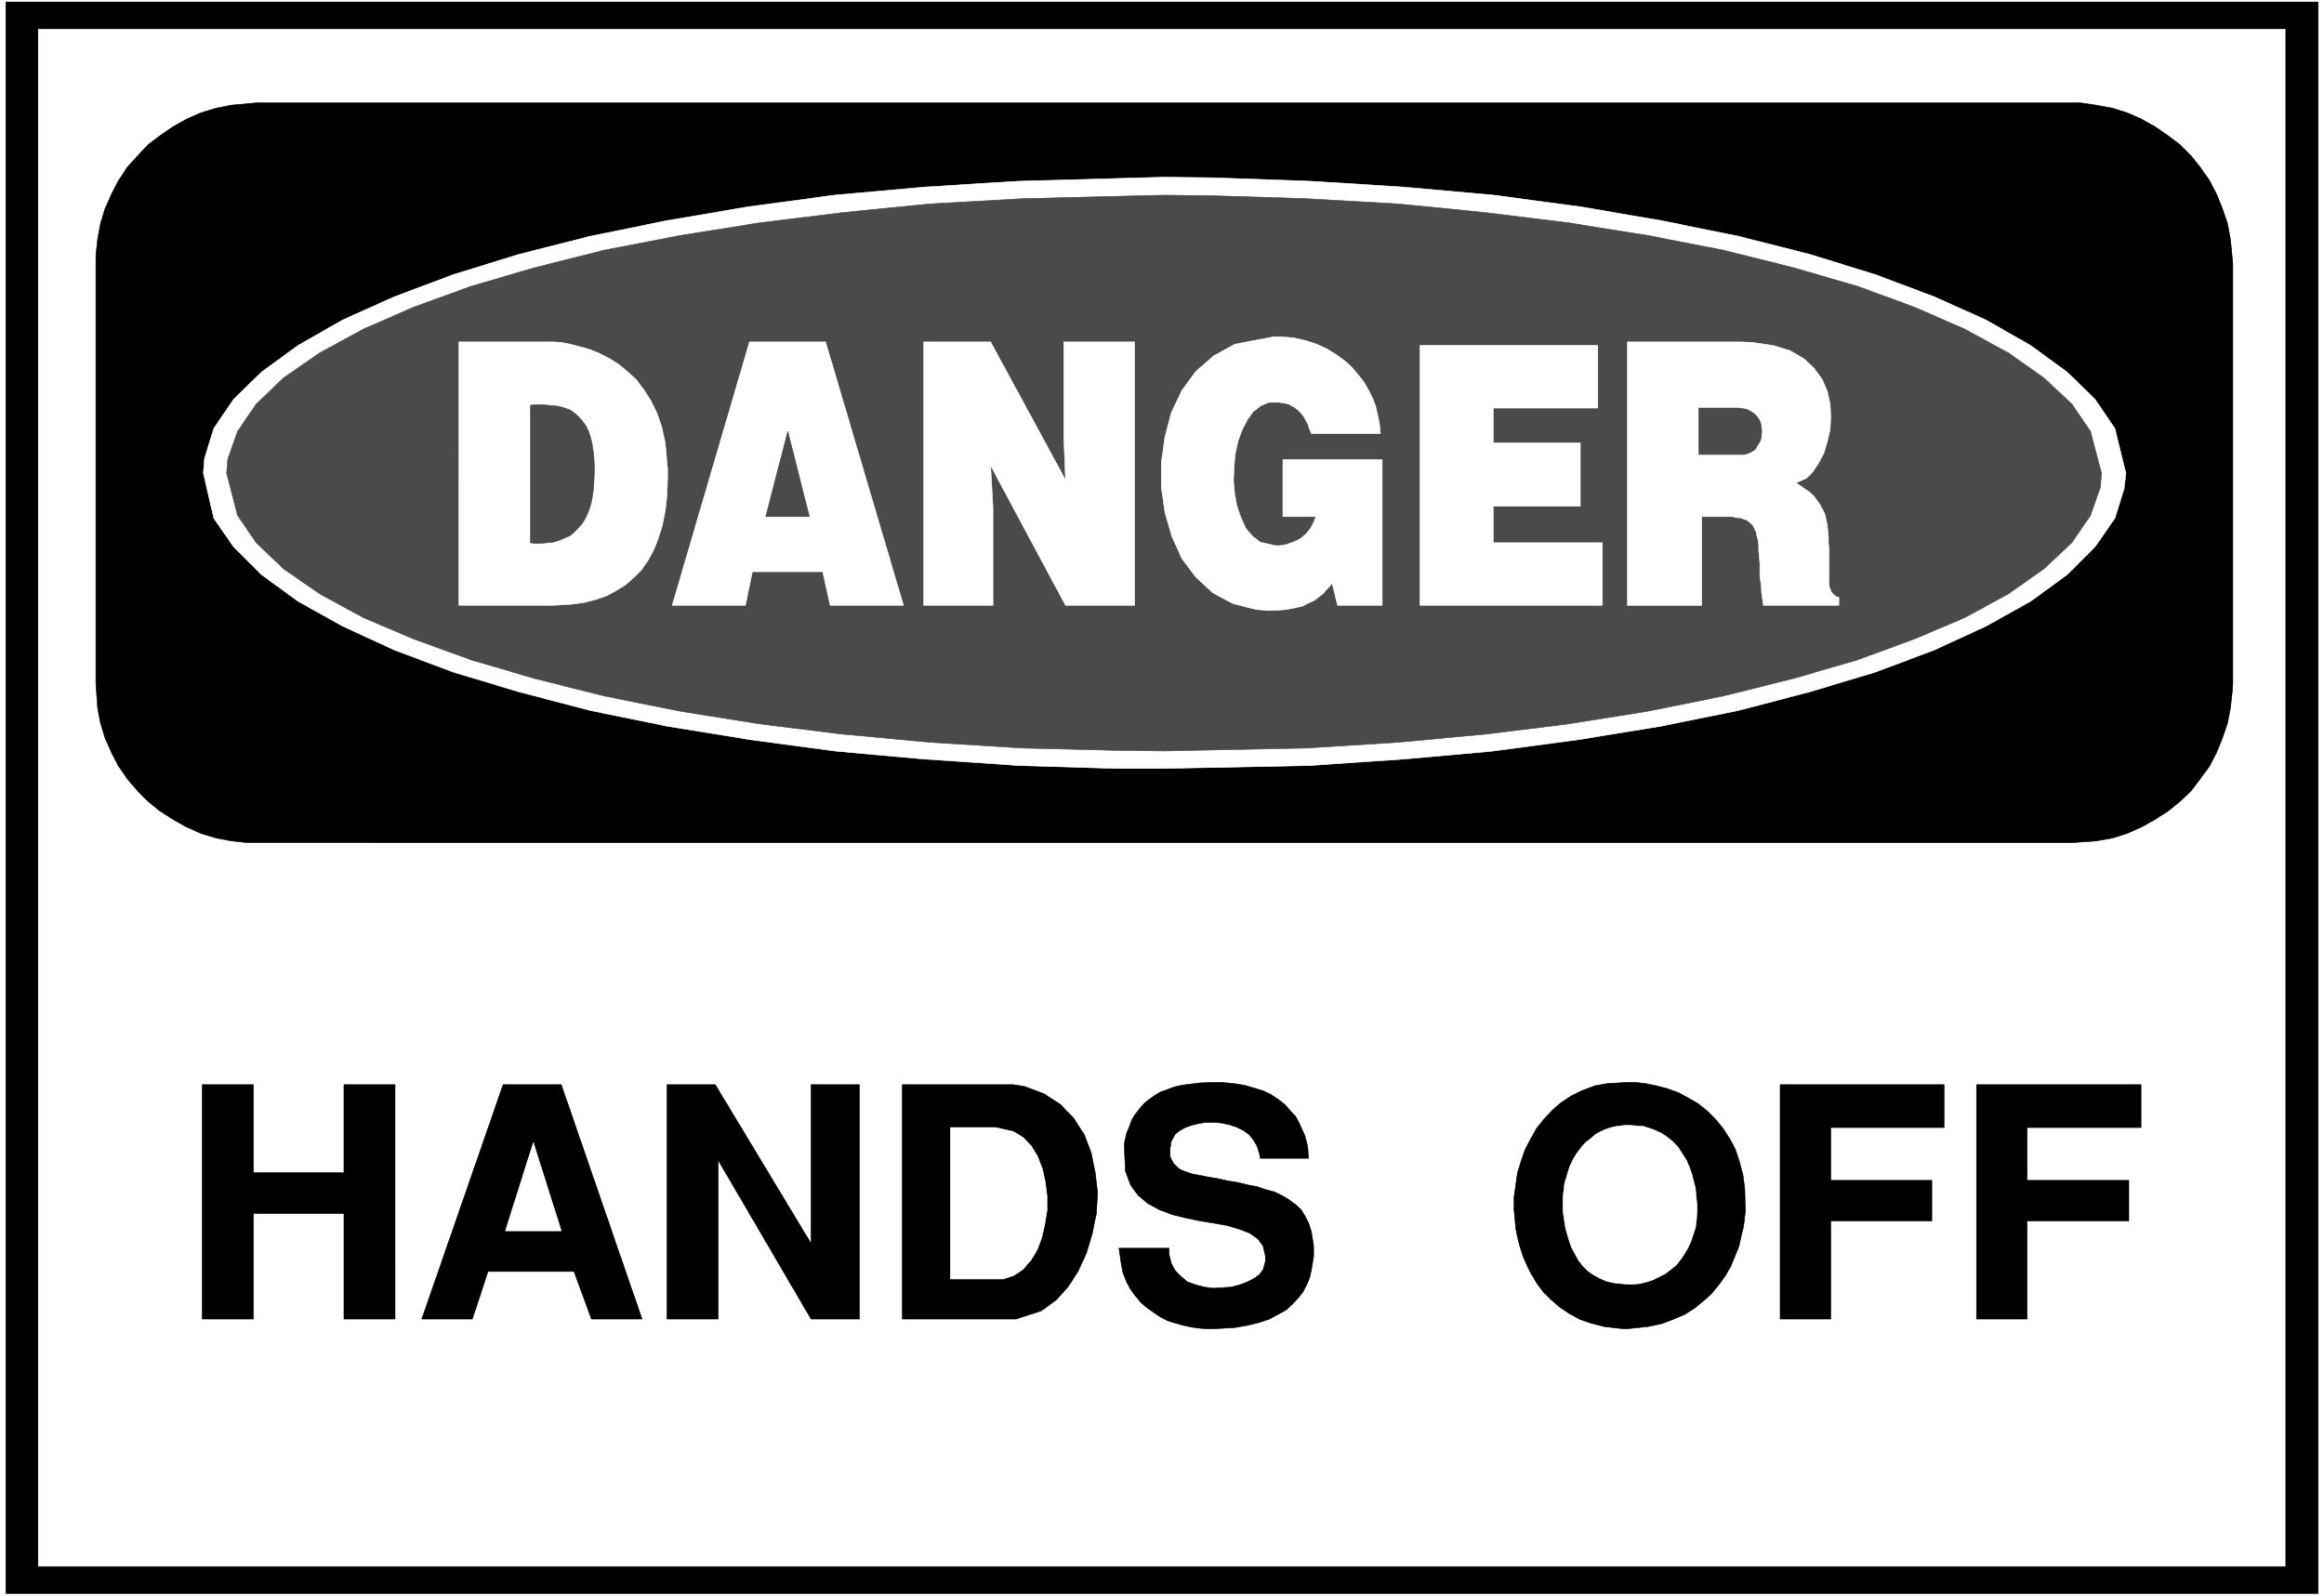
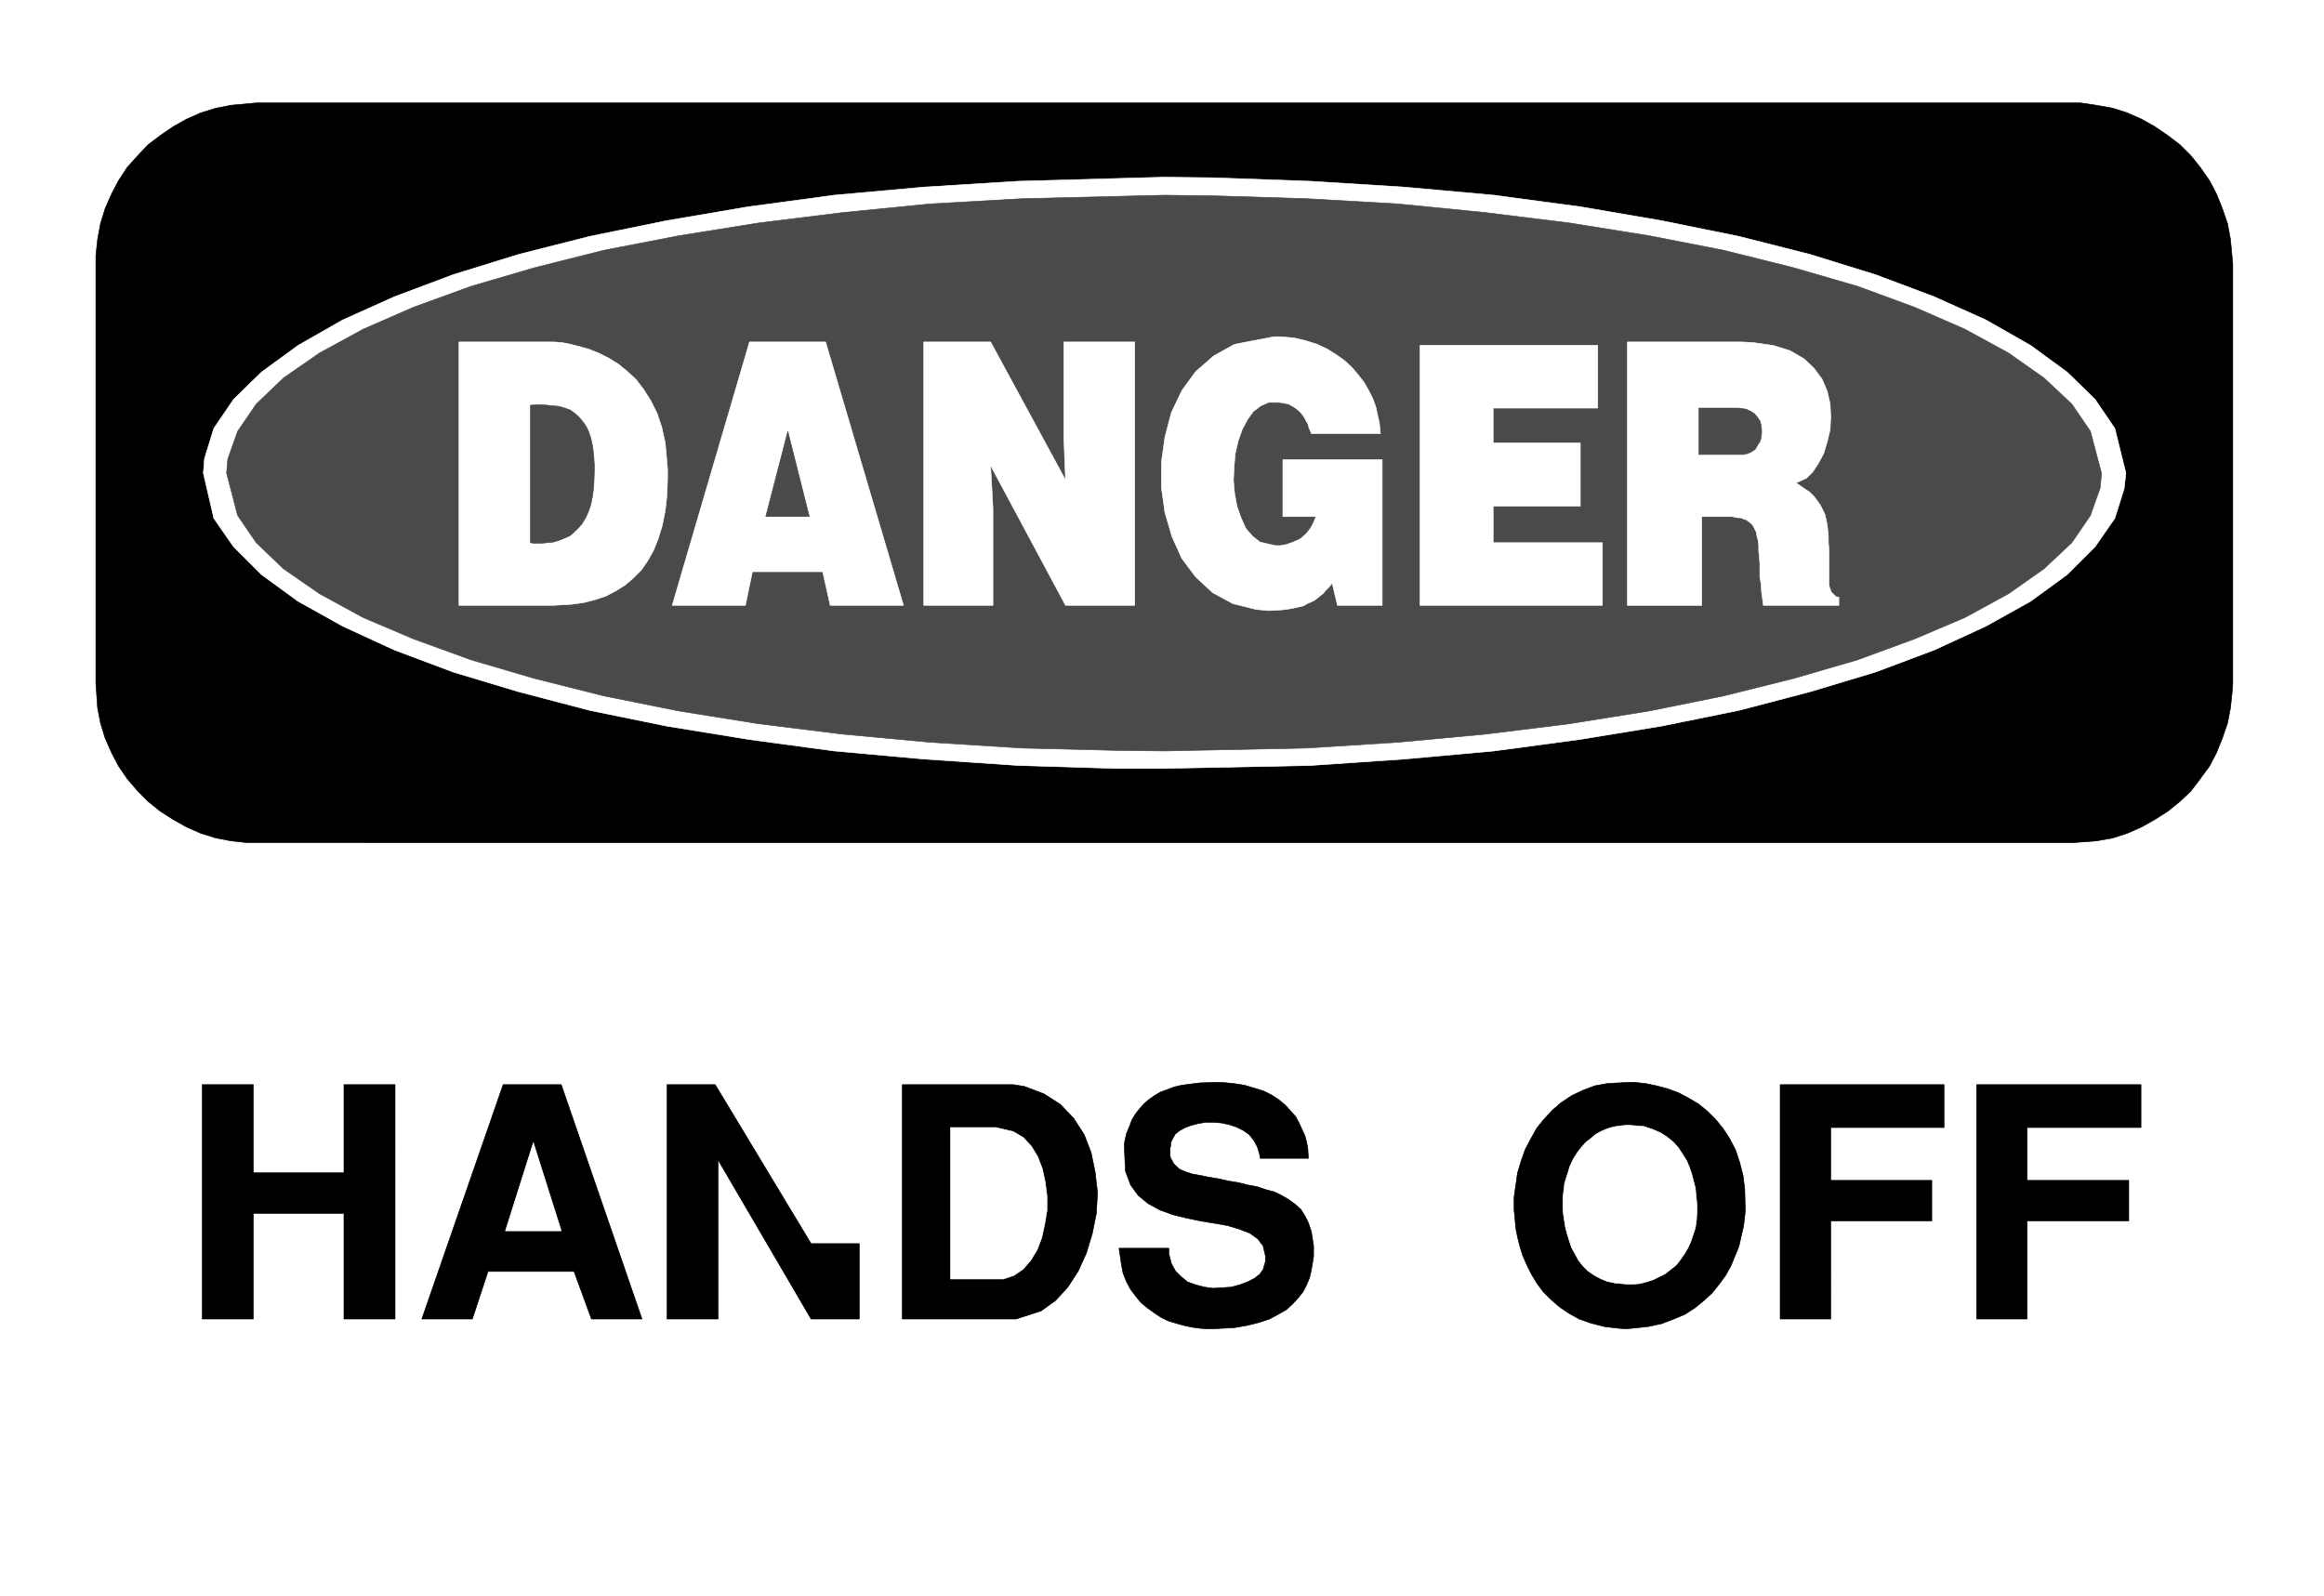
<svg xmlns="http://www.w3.org/2000/svg" width="3996.021" height="2744.786" viewBox="0 0 2997.016 2058.59">
  <rect x="0" y="0" width="2997.016" height="2058.59" fill="#808080" stroke="none" />
  <defs>
    <clipPath id="a">
      <path d="M0 0h2998v2058.59H0Zm0 0" />
    </clipPath>
    <clipPath id="b">
      <path d="M0 0h2997v2058.59H0Zm0 0" />
    </clipPath>
  </defs>
  <g clip-path="url(#a)">
    <path style="fill:#fff;fill-opacity:1;fill-rule:nonzero;stroke:none" d="M0 2059.566h2997.016V-1.98H0Zm0 0" />
  </g>
  <g clip-path="url(#b)">
    <path style="fill:#fff;fill-opacity:1;fill-rule:evenodd;stroke:#fff;stroke-width:.19;stroke-linecap:square;stroke-linejoin:bevel;stroke-miterlimit:10;stroke-opacity:1" d="M.19-.25h766.12V527H.19Zm0 0" transform="matrix(3.91 0 0 -3.91 0 2058.59)" />
  </g>
-   <path style="fill:#000;fill-opacity:1;fill-rule:evenodd;stroke:#000;stroke-width:.19;stroke-linecap:square;stroke-linejoin:bevel;stroke-miterlimit:10;stroke-opacity:1" d="M1.92 525.85h762.66V.9H1.92Zm0 0" transform="matrix(3.91 0 0 -3.91 0 2058.59)" />
  <path style="fill:#fff;fill-opacity:1;fill-rule:evenodd;stroke:#fff;stroke-width:.19;stroke-linecap:square;stroke-linejoin:bevel;stroke-miterlimit:10;stroke-opacity:1" d="M12.65 516.86h741.01V9.89H12.65Zm0 0" transform="matrix(3.91 0 0 -3.91 0 2058.59)" />
  <path style="fill:#000;fill-opacity:1;fill-rule:evenodd;stroke:#000;stroke-width:.19;stroke-linecap:square;stroke-linejoin:bevel;stroke-miterlimit:10;stroke-opacity:1" d="M84.51 492.55h601.7l5.17-.76 5.37-.96 4.79-1.53 4.79-2.11 4.41-2.48 4.21-2.88 4.03-3.06 3.64-3.63 3.06-3.83 3.07-4.4 2.3-4.4 1.92-4.79 1.72-4.97.96-5.17.76-8.04V300.98l-.19-2.68-.57-5.36-.96-4.97-1.72-4.98-1.92-4.78-2.3-4.4-3.07-4.21-3.06-4.02-3.64-3.45-4.03-3.25-4.21-2.68-4.41-2.49-4.79-2.1-4.79-1.54-5.37-.95-7.85-.58H81.63l-5.36.58-4.99.95-4.98 1.54-4.79 2.1-4.41 2.49-4.21 2.68-4.03 3.25-3.44 3.45-3.45 4.02-2.88 4.21-2.3 4.4-2.11 4.78-1.53 4.98-.96 4.97-.57 8.04v141.24l.57 5.36.96 5.17 1.53 4.97 2.11 4.79 2.3 4.4 2.88 4.4 3.45 3.83 3.44 3.63 4.03 3.06 4.21 2.88 4.41 2.48 4.79 2.11 4.98 1.53 4.99.96zm0 0" transform="matrix(3.91 0 0 -3.91 0 2058.59)" />
  <path style="fill:#fff;fill-opacity:1;fill-rule:evenodd;stroke:#fff;stroke-width:.19;stroke-linecap:square;stroke-linejoin:bevel;stroke-miterlimit:10;stroke-opacity:1" d="m384.02 468.06 16.28-.2 31.81-1.14 30.86-1.92 29.7-2.68 28.55-3.82 26.83-4.6 25.48-5.17 23.38-5.93 21.66-6.7 19.35-7.27 17.05-7.65 14.76-8.42 12.07-8.81 9.2-8.99 6.51-9.57 3.65-14.74-.58-5.17-3.07-9.76-6.51-9.37-9.2-9.19-12.07-8.8-14.76-8.23-17.05-7.85-19.35-7.27-21.66-6.51-23.38-6.12-25.48-5.17-26.83-4.4-28.55-3.83-29.7-2.68-30.86-2.1-48.09-.96h-16.29l-31.81.96-31.04 2.1-29.71 2.68-28.36 3.83-27.02 4.4-25.29 5.17-23.38 6.12-21.65 6.51-19.36 7.27-17.05 7.85-14.76 8.23-12.07 8.8-9.2 9.19-6.51 9.37-3.45 14.93.38 4.79 3.07 9.95 6.51 9.57 9.2 8.99 12.07 8.81 14.76 8.42 17.05 7.65 19.36 7.27 21.65 6.7 23.38 5.93 25.29 5.17 27.02 4.6 28.36 3.82 29.71 2.68 31.04 1.92zm0 0" transform="matrix(3.91 0 0 -3.91 0 2058.59)" />
  <path style="fill:#4a4a4a;fill-opacity:1;fill-rule:evenodd;stroke:#4a4a4a;stroke-width:.19;stroke-linecap:square;stroke-linejoin:bevel;stroke-miterlimit:10;stroke-opacity:1" d="m384.02 462.12 15.9-.19 31.04-.96 30.09-1.72 28.94-2.87 27.78-3.44 26.25-4.21 24.53-4.79 23-5.74 21.08-6.12 18.77-6.89 16.68-7.28 14.37-7.84 11.69-8.23 9.19-8.61 6.14-9 3.64-13.78-.39-4.78-3.25-9.19-6.14-8.99-9.19-8.62-11.69-8.22-14.37-7.85-16.68-7.08-18.77-6.89-21.08-6.13-23-5.74-24.53-4.97-26.25-4.21-27.78-3.45-28.94-2.68-30.09-1.91-46.94-.96-15.91.19-31.04.77-30.28 1.91-28.93 2.68-27.79 3.45-26.25 4.21-24.72 4.97-22.81 5.74-20.88 6.13-18.97 6.89-16.67 7.08-14.38 7.85-11.88 8.22-9 8.62-6.14 8.99-3.64 13.97.39 4.6 3.25 9.18 6.14 9 9 8.61 11.88 8.23 14.38 7.84 16.67 7.28 18.97 6.89 20.88 6.12 22.81 5.74 24.72 4.79 26.25 4.21 27.79 3.44 28.93 2.87 30.28 1.72zm0 0" transform="matrix(3.91 0 0 -3.91 0 2058.59)" />
  <path style="fill:#fff;fill-opacity:1;fill-rule:evenodd;stroke:#fff;stroke-width:.19;stroke-linecap:square;stroke-linejoin:bevel;stroke-miterlimit:10;stroke-opacity:1" d="M536.74 413.7h37.56l3.83-.19 6.71-.95 5.56-1.73 4.6-2.68 3.25-3.06 2.69-3.63 1.72-4.02.96-4.21.19-4.21-.19-4.21-.96-4.02-1.15-3.83-1.72-3.25-1.92-2.88-2.11-2.1-3.45-1.53.96-.58 1.92-1.34 1.72-1.14 1.34-1.34 1.15-1.53.96-1.34.77-1.53.76-1.54.39-1.72.38-1.91.19-1.72.19-2.11v-1.91l.2-2.3v-11.67l.19-.77.19-.57.19-.39.19-.57.39-.38.38-.39.38-.38.38-.38.96-.19v-2.68h-24.91l-.19 1.53-.38 2.68-.19 2.87-.39 2.3v4.59l-.19 2.1-.19 1.92v1.72l-.19 1.72-.39 1.34-.19 1.34-.57 1.15-.58 1.15-.76.76-1.54 1.15h-.38l-.77.38-.76.2h-.77l-.96.19-.76.19h-10.16v-29.28h-24.53zm-68.41-1.14h58.64v-20.67h-34.49V380.4h28.74v-20.86h-28.74v-12.05h36.02v-20.67h-60.17Zm-45.22-56.46v18.75h32.77v-48.03h-14.76l-1.72 7.27-.39-.38-.57-.77-.58-.57-.76-.77-.58-.76-.96-.77-.95-.76-.96-.77-1.15-.57-1.34-.58-1.35-.76-1.72-.39-1.72-.38-2.11-.38-2.11-.19-3.64-.19-4.22.38-7.66 1.91-6.71 3.64-5.56 5.17-4.59 6.12-3.26 7.27-2.3 7.85-1.15 8.23v8.42l1.15 8.23 2.11 8.04 3.45 7.27 4.59 6.31 5.94 5.17 6.9 3.83 13.03 2.49h2.11l4.41-.39 4.02-.95 3.64-1.15 3.26-1.53 3.07-1.92 2.68-1.91 2.49-2.3 2.11-2.48 1.92-2.49 1.53-2.68 1.34-2.68.96-2.68.57-2.68.58-2.49.38-3.63h-22.8l-.19.57-.58 1.34-.38 1.34-.58.96-.57 1.14-.58.77-.57.77-.77.76-.76.58-.77.57-.77.38-.96.58-.95.19-1.15.19-.96.19h-3.45l-2.68-1.15-2.49-1.91-1.92-2.68-1.73-3.25-1.34-3.83-.96-4.21-.38-4.4-.19-4.41.38-4.21.77-4.21 1.34-3.82 1.53-3.45 2.3-2.68 2.49-1.91 4.99-1.15h1.72l.96.19 1.15.19.96.39 1.15.38.76.38.96.38.96.58.57.57.96.77.58.76.76.96.58.96.57 1.14.77 1.92zm-118.43 57.6h22.04l24.72-45.54-.57 14.16v31.38h23.37v-86.88h-22.8l-24.72 46.12.77-13.97v-32.15h-22.81zm-57.48 0h25.1l25.68-86.88h-24.15l-2.49 11.1h-23.19l-2.3-11.1h-24.14zm-95.82 0h31.05l2.87-.19 2.88-.57 3.06-.77 3.26-.95 3.26-1.34 3.06-1.53 3.07-1.92 3.06-2.49 2.88-2.68 2.49-3.25 2.3-3.64 2.11-4.21 1.53-4.59 1.15-5.17.77-8.61v-3.06l-.19-5.55-.58-5.17-.96-4.78-1.34-4.4-1.53-3.83-1.92-3.45-2.11-3.06-2.68-2.68-2.68-2.29-3.07-1.92-3.26-1.72-3.44-1.15-3.65-.96-4.02-.57-6.13-.38h-31.24zm0 0" transform="matrix(3.91 0 0 -3.91 0 2058.59)" />
  <path style="fill:#4a4a4a;fill-opacity:1;fill-rule:evenodd;stroke:#4a4a4a;stroke-width:.19;stroke-linecap:square;stroke-linejoin:bevel;stroke-miterlimit:10;stroke-opacity:1" d="M560.31 391.89v-15.31h14.76l1.53.38 1.15.57 1.15.77.77 1.34.76 1.15.39 1.14.19 1.54v1.34l-.19 1.53-.39 1.34-.76 1.14-.96 1.15-1.15.77-1.54.76-2.49.39zM252.56 356.1h14.37l-7.09 28.13zm-77.61 36.74v-45.35l1.15-.19h2.3l2.11.19 1.92.19 1.91.57 1.92.77 1.72.76 1.35 1.15 1.34 1.34 1.34 1.53 1.15 1.92.96 2.1.76 2.3.58 2.87.38 3.06.19 5.17v1.72l-.19 3.25-.38 3.07-.58 2.67-.76 2.3-.96 1.92-1.15 1.53-1.34 1.53-1.34 1.15-1.35.95-1.72.58-1.92.57-1.91.19-1.92.19-2.11.19zm0 0" transform="matrix(3.91 0 0 -3.91 0 2058.59)" />
-   <path style="fill:#000;fill-opacity:1;fill-rule:evenodd;stroke:#000;stroke-width:.19;stroke-linecap:square;stroke-linejoin:bevel;stroke-miterlimit:10;stroke-opacity:1" d="M651.91 91.42v77.32h54.23v-14.16h-37.56v-17.42h33.53v-13.4h-33.53V91.42Zm-64.77 0v77.32h54.04v-14.16h-37.37v-17.42h33.34v-13.4h-33.34V91.42Zm-87.57 34.07-.2 1.91v4.21l.58 4.02.57 4.02 1.15 3.83 1.35 3.82 1.91 3.64 1.92 3.45 2.49 3.06 2.68 2.87 2.88 2.49 3.45 2.29 3.64 1.73 4.02 1.53 4.22.76 6.89.38h1.73l3.83-.38 3.64-.76 3.64-.96 3.64-1.34 3.26-1.72 3.26-1.92 3.07-2.48 2.68-2.68 2.49-3.07 2.11-3.25 1.91-3.64 1.35-4.01 1.14-4.41.58-4.59.19-7.27-.19-1.72-.38-3.26-.77-3.25-.77-3.45-1.34-3.25-1.34-3.25-1.72-3.06-2.11-2.88-2.3-2.87-2.68-2.48-3.07-2.49-3.26-2.11-3.64-1.53-4.02-1.53-4.41-.96-7.28-.76-2.49.19-4.79.57-4.41 1.15-3.83 1.34-3.45 1.92-3.07 2.1-2.87 2.49-2.49 2.49-2.11 2.87-1.73 2.87-1.53 3.06-1.34 3.06-.96 3.06-.77 3.07-.57 2.87zm-130.5-10.72h16.48v-1.91l.77-3.07 1.34-2.48 1.91-1.92 2.11-1.72 2.68-.96 2.88-.76 2.87-.38 3.07.19 2.87.19 2.88.76 2.49.96 2.3 1.15 1.72 1.34 1.15 1.53.77 2.68v1.91l-.77 3.26-1.72 2.29-2.68 1.92-3.45 1.34-3.84 1.14-4.4.77-4.6.76-4.6.96-4.6 1.15-4.22 1.53-3.83 2.11-3.26 2.68-2.49 3.44-1.72 4.59-.39 8.62.2 1.34.57 2.48.96 2.3.77 2.1 1.15 1.92 1.34 1.72 1.53 1.72 1.53 1.34 1.92 1.34 1.92 1.15 2.1.77 2.49.95 2.5.58 2.87.38 3.07.38 4.98.19h2.11l4.02-.38 3.64-.57 3.26-.96 3.06-.96 2.69-1.34 2.3-1.53 2.1-1.72 1.73-1.91 1.72-1.92 1.15-2.1.96-2.11.96-2.1.57-2.11.39-2.1.19-3.26h-15.91l-.19 1.34-.76 2.49-1.15 2.11-1.54 1.91-1.91 1.34-2.3 1.15-2.3.76-2.68.58-2.5.19h-2.68l-2.3-.38-2.3-.58-2.11-.76-1.72-.96-1.53-1.15-1.15-2.1-.19-.39-.2-.76v-.77l-.19-.57v-2.68l.19-.77.58-.95.38-.77.77-.76.96-.96 1.15-.58 1.53-.57 1.72-.57 3.26-.58 1.73-.38 3.45-.57 3.45-.77 3.44-.57 3.07-.77 3.07-.57 2.87-.96 2.88-.77 2.29-1.14 2.3-1.34 2.11-1.54 1.92-1.72 1.34-2.1 1.15-2.3.96-2.87.76-4.78v-3.45l-.38-2.3-.38-2.29-.58-2.49-.96-2.3-1.15-2.29-1.53-1.92-1.91-2.1-2.11-1.92-2.69-1.53-2.87-1.53-3.45-1.15-3.83-.95-4.41-.77-7.28-.38h-1.34l-2.68.19-2.69.38-2.68.58-2.68.76-2.49.77-2.3 1.15-2.3 1.53-2.11 1.53-2.11 1.72-1.72 2.11-1.73 2.29-1.34 2.49-1.15 2.87-.57 3.06zm-33.92-23.35h-37.56v77.32h36.6l3.64-.58 6.52-2.48 5.37-3.45 4.4-4.59 3.45-5.36 2.3-5.93 1.34-6.51.77-6.7-.38-6.89-1.35-6.7-1.91-6.31-2.68-5.93-3.45-5.36-4.03-4.4-4.79-3.45zm-115.16 0v77.32h15.9l31.62-52.44v52.44h15.9V91.42h-15.9l-30.66 52.44V91.42Zm-80.87 0 26.83 77.32h19.16l26.64-77.32h-16.68l-5.74 15.69h-28.37l-5.17-15.69zm-72.43 0v77.32h16.86v-29.09h29.89v29.09h16.86V91.42h-16.86v34.83H83.55V91.42Zm0 0" transform="matrix(3.91 0 0 -3.91 0 2058.59)" />
+   <path style="fill:#000;fill-opacity:1;fill-rule:evenodd;stroke:#000;stroke-width:.19;stroke-linecap:square;stroke-linejoin:bevel;stroke-miterlimit:10;stroke-opacity:1" d="M651.91 91.42v77.32h54.23v-14.16h-37.56v-17.42h33.53v-13.4h-33.53V91.42Zm-64.77 0v77.32h54.04v-14.16h-37.37v-17.42h33.34v-13.4h-33.34V91.42Zm-87.57 34.07-.2 1.91v4.21l.58 4.02.57 4.02 1.15 3.83 1.35 3.82 1.91 3.64 1.92 3.45 2.49 3.06 2.68 2.87 2.88 2.49 3.45 2.29 3.64 1.73 4.02 1.53 4.22.76 6.89.38h1.73l3.83-.38 3.64-.76 3.64-.96 3.64-1.34 3.26-1.72 3.26-1.92 3.07-2.48 2.68-2.68 2.49-3.07 2.11-3.25 1.91-3.64 1.35-4.01 1.14-4.41.58-4.59.19-7.27-.19-1.72-.38-3.26-.77-3.25-.77-3.45-1.34-3.25-1.34-3.25-1.72-3.06-2.11-2.88-2.3-2.87-2.68-2.48-3.07-2.49-3.26-2.11-3.64-1.53-4.02-1.53-4.41-.96-7.28-.76-2.49.19-4.79.57-4.41 1.15-3.83 1.34-3.45 1.92-3.07 2.1-2.87 2.49-2.49 2.49-2.11 2.87-1.73 2.87-1.53 3.06-1.34 3.06-.96 3.06-.77 3.07-.57 2.87zm-130.5-10.72h16.48v-1.91l.77-3.07 1.34-2.48 1.91-1.92 2.11-1.72 2.68-.96 2.88-.76 2.87-.38 3.07.19 2.87.19 2.88.76 2.49.96 2.3 1.15 1.72 1.34 1.15 1.53.77 2.68v1.91l-.77 3.26-1.72 2.29-2.68 1.92-3.45 1.34-3.84 1.14-4.4.77-4.6.76-4.6.96-4.6 1.15-4.22 1.53-3.83 2.11-3.26 2.68-2.49 3.44-1.72 4.59-.39 8.62.2 1.34.57 2.48.96 2.3.77 2.1 1.15 1.92 1.34 1.72 1.53 1.72 1.53 1.34 1.92 1.34 1.92 1.15 2.1.77 2.49.95 2.5.58 2.87.38 3.07.38 4.98.19h2.11l4.02-.38 3.64-.57 3.26-.96 3.06-.96 2.69-1.34 2.3-1.53 2.1-1.72 1.73-1.91 1.72-1.92 1.15-2.1.96-2.11.96-2.1.57-2.11.39-2.1.19-3.26h-15.91l-.19 1.34-.76 2.49-1.15 2.11-1.54 1.91-1.91 1.34-2.3 1.15-2.3.76-2.68.58-2.5.19h-2.68l-2.3-.38-2.3-.58-2.11-.76-1.72-.96-1.53-1.15-1.15-2.1-.19-.39-.2-.76v-.77l-.19-.57v-2.68l.19-.77.58-.95.38-.77.77-.76.96-.96 1.15-.58 1.53-.57 1.72-.57 3.26-.58 1.73-.38 3.45-.57 3.45-.77 3.44-.57 3.07-.77 3.07-.57 2.87-.96 2.88-.77 2.29-1.14 2.3-1.34 2.11-1.54 1.92-1.72 1.34-2.1 1.15-2.3.96-2.87.76-4.78v-3.45l-.38-2.3-.38-2.29-.58-2.49-.96-2.3-1.15-2.29-1.53-1.92-1.91-2.1-2.11-1.92-2.69-1.53-2.87-1.53-3.45-1.15-3.83-.95-4.41-.77-7.28-.38h-1.34l-2.68.19-2.69.38-2.68.58-2.68.76-2.49.77-2.3 1.15-2.3 1.53-2.11 1.53-2.11 1.72-1.72 2.11-1.73 2.29-1.34 2.49-1.15 2.87-.57 3.06zm-33.92-23.35h-37.56v77.32h36.6l3.64-.58 6.52-2.48 5.37-3.45 4.4-4.59 3.45-5.36 2.3-5.93 1.34-6.51.77-6.7-.38-6.89-1.35-6.7-1.91-6.31-2.68-5.93-3.45-5.36-4.03-4.4-4.79-3.45zm-115.16 0v77.32h15.9l31.62-52.44h15.9V91.42h-15.9l-30.66 52.44V91.42Zm-80.87 0 26.83 77.32h19.16l26.64-77.32h-16.68l-5.74 15.69h-28.37l-5.17-15.69zm-72.43 0v77.32h16.86v-29.09h29.89v29.09h16.86V91.42h-16.86v34.83H83.55V91.42Zm0 0" transform="matrix(3.91 0 0 -3.91 0 2058.59)" />
  <path style="fill:#fff;fill-opacity:1;fill-rule:evenodd;stroke:#fff;stroke-width:.19;stroke-linecap:square;stroke-linejoin:bevel;stroke-miterlimit:10;stroke-opacity:1" d="M515.47 131.42v-4.21l.38-2.49.39-2.68.57-2.29.77-2.49.77-2.3 1.15-2.1 1.15-2.11 1.53-1.91 1.53-1.53 1.92-1.34 2.11-1.15 2.29-.96 2.69-.57 4.4-.39h1.15l2.5.2 2.3.57 2.29.77 1.92.95 1.92.96 1.72 1.34 1.92 1.53 1.34 1.72 1.34 1.92 1.15 1.91.96 2.11.77 2.29.76 2.3.38 2.68.2 3.83v.76l-.2 1.91-.19 1.92-.19 2.1-.57 2.11-.58 2.3-.76 2.29-.96 2.3-1.34 2.1-1.35 2.11-1.72 1.91-2.11 1.72-2.11 1.34-2.68 1.15-2.87.96-4.99.38h-.76l-1.73-.19-1.53-.19-1.72-.38-1.73-.58-1.72-.76-1.73-.96-1.53-1.34-1.53-1.15-1.54-1.72-1.34-1.72-1.34-2.11-1.15-2.49-.77-2.48-.95-3.07zM313.5 104.63h17.44l3.45 1.15 3.06 2.1 2.49 2.87 2.11 3.45 1.53 4.01.96 4.41.77 4.59v4.78l-.58 4.6-.95 4.4-1.54 4.02-2.11 3.44-2.68 2.87-3.26 1.92-5.74 1.34H313.5zM175.91 149.6l-9.2-29.09h18.4zm0 0" transform="matrix(3.91 0 0 -3.91 0 2058.59)" />
</svg>